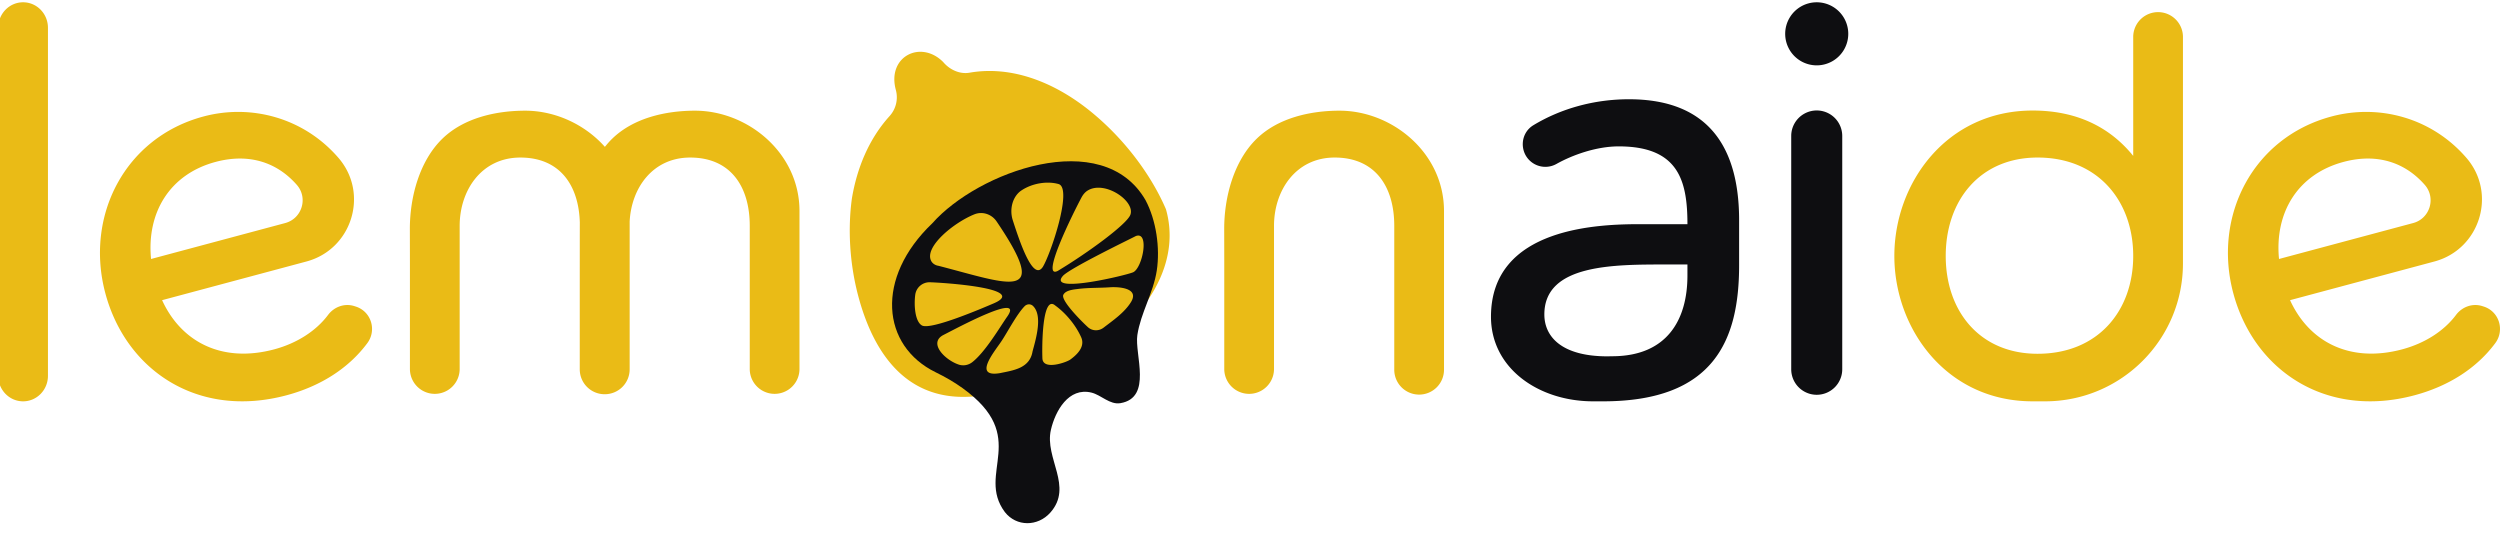
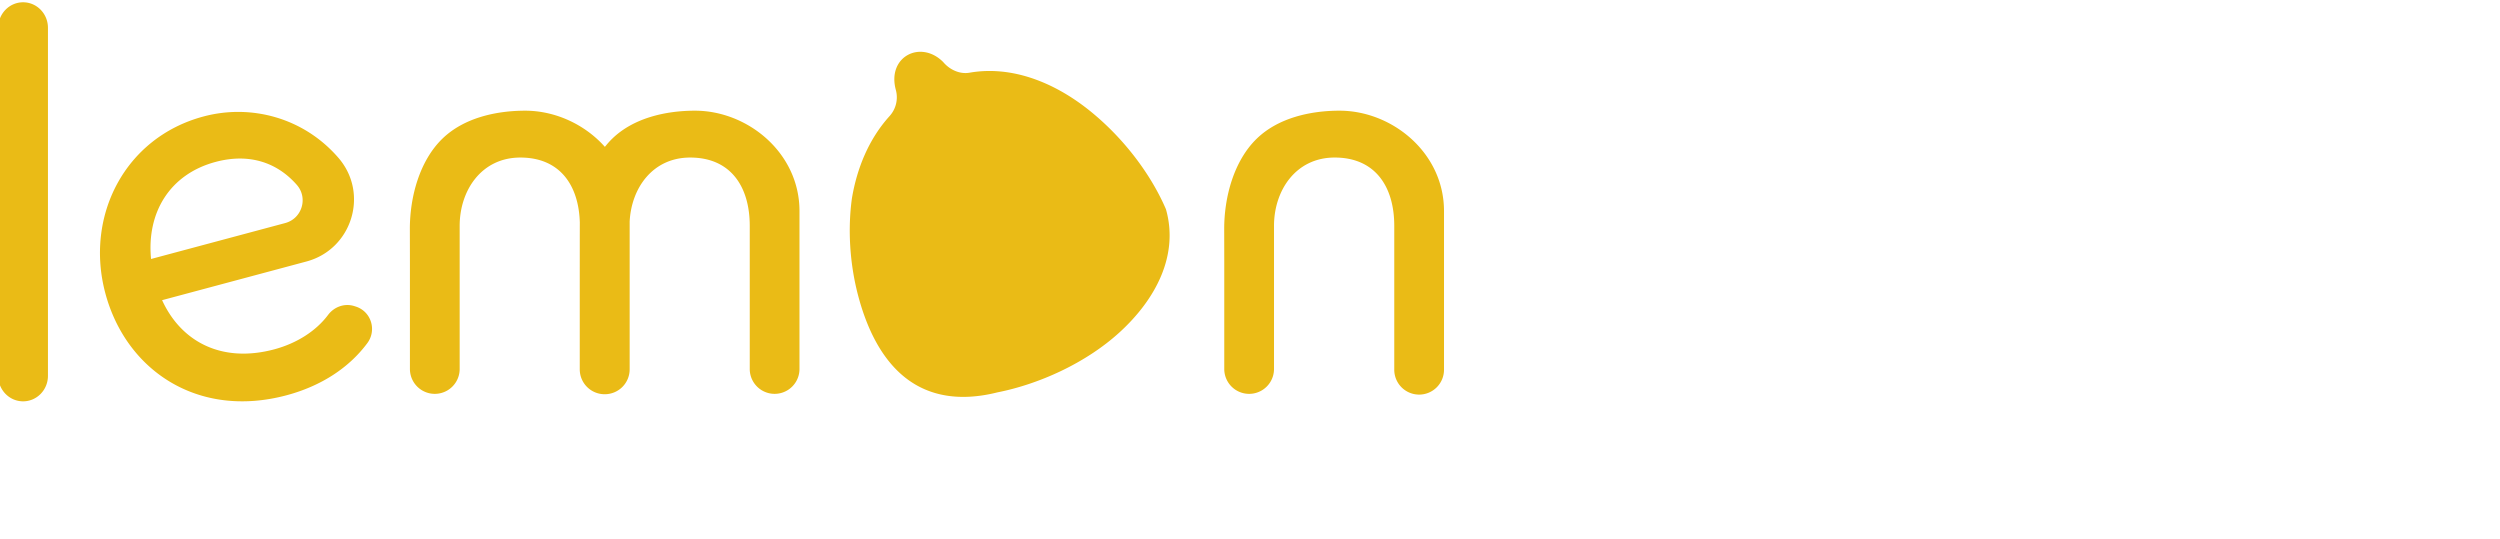
<svg xmlns="http://www.w3.org/2000/svg" width="436" height="94" fill="none">
  <g clip-path="url(#a)">
-     <path fill="#EABB16" d="m424.56 45.604-25.175 6.746c3.337 7.297 10.452 11.016 19.568 8.573 3.938-1.055 7.286-3.205 9.373-5.994 1.071-1.43 2.886-2.085 4.588-1.544l.237.075c2.699.856 3.712 4.11 2.025 6.383-3.173 4.276-8.009 7.465-14.076 9.09-15.47 4.146-28.007-4.338-31.609-17.78-3.602-13.445 3.382-27.159 17.102-30.835 8.32-2.23 17.512.216 23.556 7.222 5.371 6.226 2.354 15.936-5.589 18.064zm-3.703-6.705c2.932-.786 4.024-4.381 2.022-6.662-3.474-3.956-8.369-5.553-14.165-4-8.011 2.147-12.037 8.85-11.253 16.93l23.396-6.268zM372.033 6.36v20.83c-3.623-4.481-9.151-7.912-17.541-7.912-15.061 0-24.117 12.678-24.117 25.357 0 12.678 9.056 25.357 24.117 25.357h2.165c13.283 0 24.05-10.768 24.05-24.05V6.36a4.338 4.338 0 0 0-8.674 0zm-32.698 38.275c0-9.724 6.006-17.16 16.015-17.16 10.582 0 16.683 7.627 16.683 17.16 0 9.533-6.101 17.063-16.683 17.063-10.009 0-16.015-7.34-16.015-17.063z" />
-     <path fill="#0E0E11" d="M284.089 17.31c-5.979 0-11.79 1.58-16.664 4.526-2.348 1.42-2.481 4.787-.303 6.456a3.952 3.952 0 0 0 4.337.292c2.724-1.52 6.871-3.055 10.849-3.055 10.397 0 11.982 5.942 11.982 13.566h-8.12c-7.031 0-26.143.397-26.143 16.142 0 9.011 8.318 14.755 17.825 14.755h1.703c19.356 0 23.747-10.632 23.747-23.747v-7.843c0-11.982-4.753-21.092-19.211-21.092h-.002zm-14.754 37.53c0-8.813 12.18-8.713 21.489-8.713h3.465v1.935c0 7.7-3.544 14.068-13.142 14.068-.263 0-.529.017-.798.017-8.021 0-11.014-3.444-11.014-7.306zm47.503-43.441a5.5 5.5 0 1 0 0-11 5.5 5.5 0 0 0 0 11zm0 57.451a4.449 4.449 0 0 1-4.449-4.449V23.714a4.449 4.449 0 0 1 8.898 0v40.688a4.448 4.448 0 0 1-4.449 4.448z" />
    <path fill="#EABB16" d="M233.617 19.302c-5.049 0-10.688 1.237-14.443 4.885-3.988 3.874-5.686 10.184-5.672 15.79l.01 5.759v18.68a4.338 4.338 0 0 0 8.675 0V39.39c0-6.195 3.814-11.915 10.582-11.915 7.054 0 10.391 5.052 10.391 11.915v25.024a4.338 4.338 0 1 0 8.675 0V36.818c0-10.2-9.066-17.515-18.218-17.515zm-59.648 49.123c7.079-1.394 15.325-5.026 21.293-10.476 6.347-5.797 10.345-13.477 8.08-21.454-2.766-6.433-7.749-12.815-13.595-17.424-6.173-4.866-13.48-7.632-20.62-6.398-1.736.318-3.498-.503-4.64-1.858-3.906-3.918-9.804-.953-8.262 4.836a4.875 4.875 0 0 1-1.095 4.608c-3.597 3.977-5.676 9.063-6.555 14.329-.734 5.294-.398 11.257 1.035 16.776 1.506 5.805 4.073 11.18 8.252 14.483 4.018 3.175 9.359 4.272 16.106 2.579l.001-.001z" />
-     <path fill="#0E0E11" d="M199.783 34.91c-7.486-12.965-29.269-4.935-37.19 4.033-9.997 9.535-8.879 21.365.609 25.993 1.623.791 3.197 1.689 4.662 2.745 11.925 8.595 2.292 14.779 7.383 21.624 2.029 2.59 5.752 2.543 7.927.096 4.061-4.566-1.043-9.467.104-14.435.757-3.28 3.078-7.477 7.078-6.495 1.7.418 3.196 2.156 5.049 1.84 5.621-.957 2.444-8.504 2.949-11.874.576-3.848 2.798-7.354 3.388-11.25.597-3.945-.091-8.762-1.959-12.277z" />
    <path fill="#EABB16" d="M184.04 53.286c-2.325-2.01-2.326 7.355-2.244 9.219.094 2.143 4.19.696 4.866.203 1.026-.748 2.662-2.168 1.897-3.884-.977-2.192-2.757-4.268-4.518-5.538h-.001zm-3.896.064c-.411-.392-1.056-.35-1.454.058-1.416 1.456-3.041 4.63-4.086 6.169-1.3 1.915-4.911 6.274-.22 5.5 2.317-.487 5.197-.812 5.693-3.789.566-2.108 1.827-6.253.067-7.938zm1.743-6.833c1.376-2.29 5.177-13.573 2.765-14.408-1.963-.569-4.579-.183-6.511 1.101-1.54 1.024-2.14 3.258-1.513 5.2 1.25 3.873 3.56 10.775 5.259 8.107zm-6.346 8.868c3.49-4.732-8.783 1.908-10.975 3.017-2.75 1.392.246 4.393 2.647 5.185.808.267 1.696.09 2.361-.433 2.175-1.709 4.535-5.659 5.967-7.77zm-2.258-2.468c6.278-2.678-9.064-3.636-11.122-3.69a2.508 2.508 0 0 0-2.541 2.17c-.241 1.796-.061 4.642 1.152 5.357 1.509.89 10.692-3.061 12.511-3.837zm24.821-11.758c-.732.393-11.586 5.635-12.743 6.967-2.779 3.198 11.058-.11 12.25-.64 1.64-.727 2.909-7.193.493-6.327zm-34.424 5.2c12.328 3.187 19.746 6.46 10.128-7.74-.869-1.281-2.476-1.807-3.887-1.236-3.647 1.474-8.773 5.709-7.526 8.12.251.485.756.777 1.285.856zm30.775 3.725c-.331-.009-.634 0-.878.017-1.864.132-3.743.056-5.6.297-.747.096-2.124.211-2.529 1.01-.502.986 3.306 4.763 4.284 5.65.768.696 1.91.715 2.729.087 1.657-1.269 3.615-2.607 4.758-4.422 1.328-2.11-1.069-2.599-2.764-2.64zm-8.761 1.594h.007-.007zm-1.23-4.427c5.358-3.224 12.029-8.128 12.668-9.78.923-2.386-4.482-6.087-7.459-4.232-.459.286-.807.726-1.065 1.209-1.553 2.912-7.198 14.32-4.144 12.803zm.249 4.399h.007-.007zm-63.499-32.348c-5.049 0-10.688 1.237-14.443 4.885-.457.444-.88.923-1.277 1.426-3.498-3.932-8.683-6.31-13.898-6.31-5.049 0-10.688 1.236-14.443 4.884-3.989 3.874-5.686 10.184-5.673 15.79.006 2.42.011 5.617.011 5.76v18.679a4.338 4.338 0 0 0 8.675 0V39.392c0-6.196 3.813-11.916 10.581-11.916 6.86 0 10.195 4.783 10.374 11.359-.015.383-.012 25.58-.012 25.58a4.338 4.338 0 0 0 4.338 4.338h.028a4.338 4.338 0 0 0 4.337-4.338V38.65c.293-5.903 4.056-11.174 10.553-11.174 7.054 0 10.391 5.052 10.391 11.915v25.024a4.338 4.338 0 0 0 8.675 0V36.818c0-10.2-9.065-17.515-18.217-17.515zM53.445 45.604 28.27 52.35c3.336 7.297 10.452 11.016 19.567 8.573 3.939-1.055 7.286-3.205 9.374-5.994 1.07-1.43 2.885-2.085 4.588-1.544l.237.075c2.698.856 3.712 4.11 2.025 6.383-3.174 4.276-8.01 7.465-14.077 9.09-15.47 4.146-28.006-4.338-31.609-17.78-3.602-13.445 3.382-27.159 17.102-30.835 8.32-2.23 17.512.216 23.556 7.222 5.372 6.226 2.355 15.936-5.588 18.064zM49.74 38.9c2.932-.786 4.025-4.381 2.022-6.662-3.473-3.956-8.368-5.553-14.164-4-8.011 2.147-12.037 8.85-11.254 16.93L49.741 38.9zM4.026 69.992C1.631 69.992-.31 68-.31 65.541V4.849c0-2.457 1.94-4.45 4.336-4.45 2.395 0 4.336 1.993 4.336 4.45v60.695c0 2.457-1.94 4.448-4.336 4.448z" />
  </g>
  <defs>
    <clipPath id="a">
      <path fill="#fff" d="M0 0h436v94H0z" />
    </clipPath>
  </defs>
</svg>